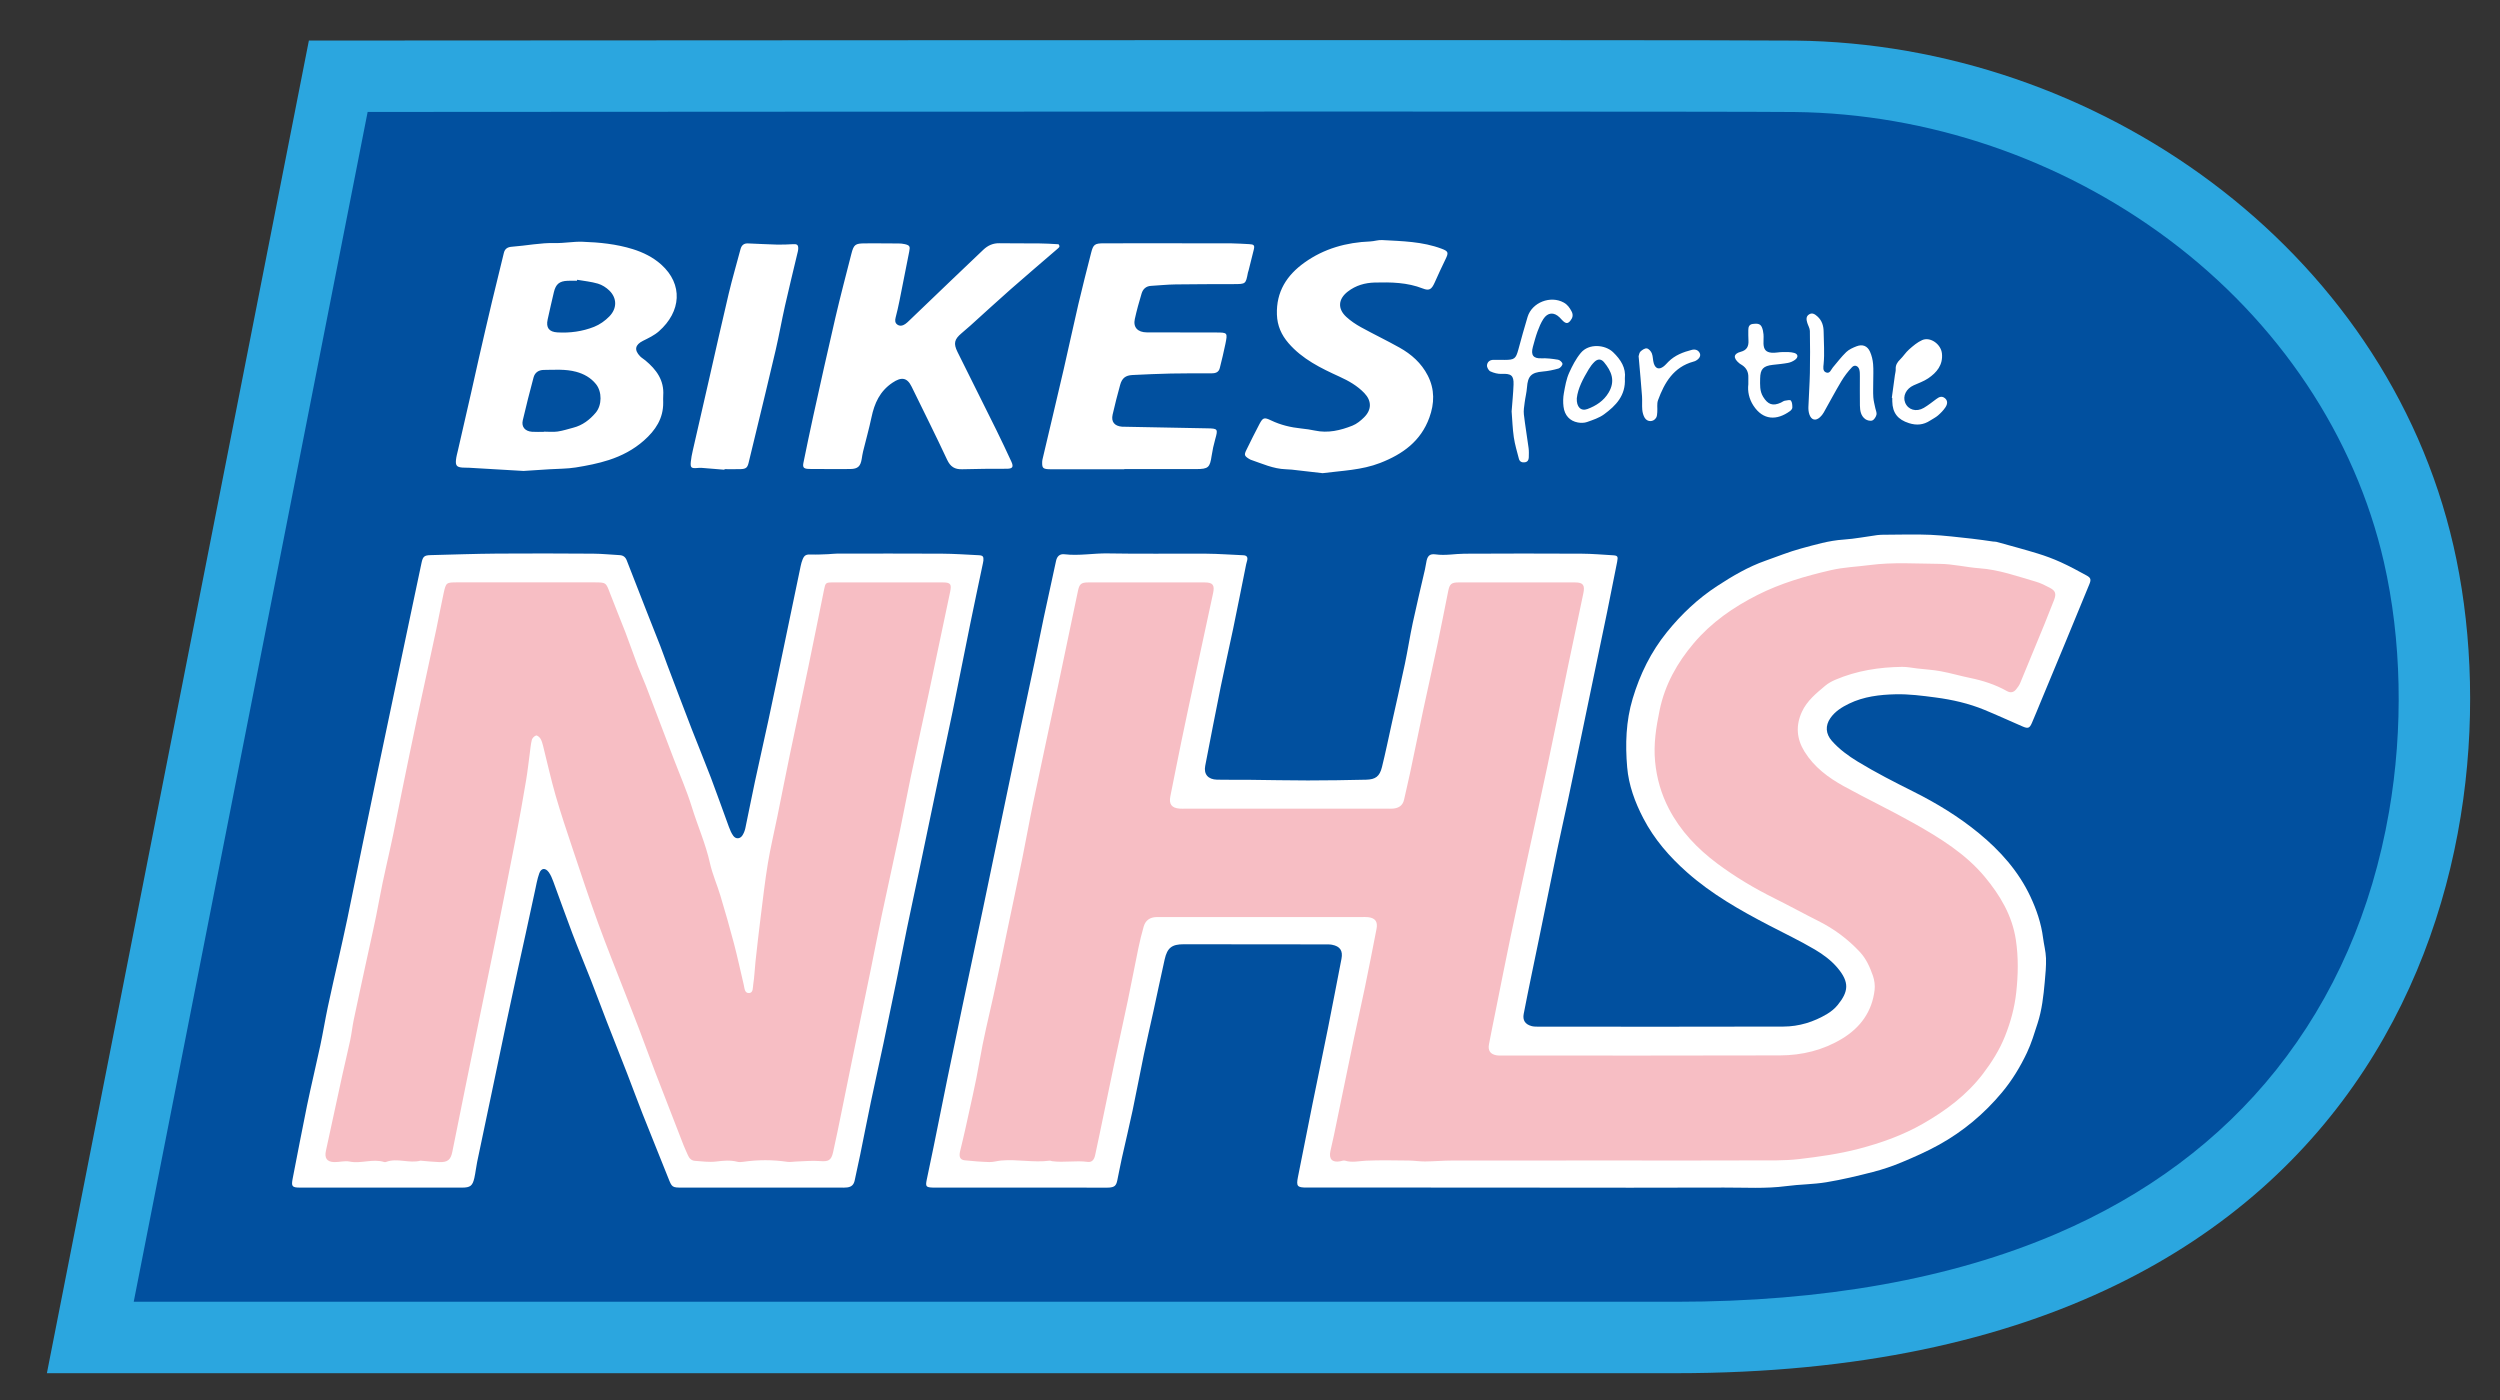
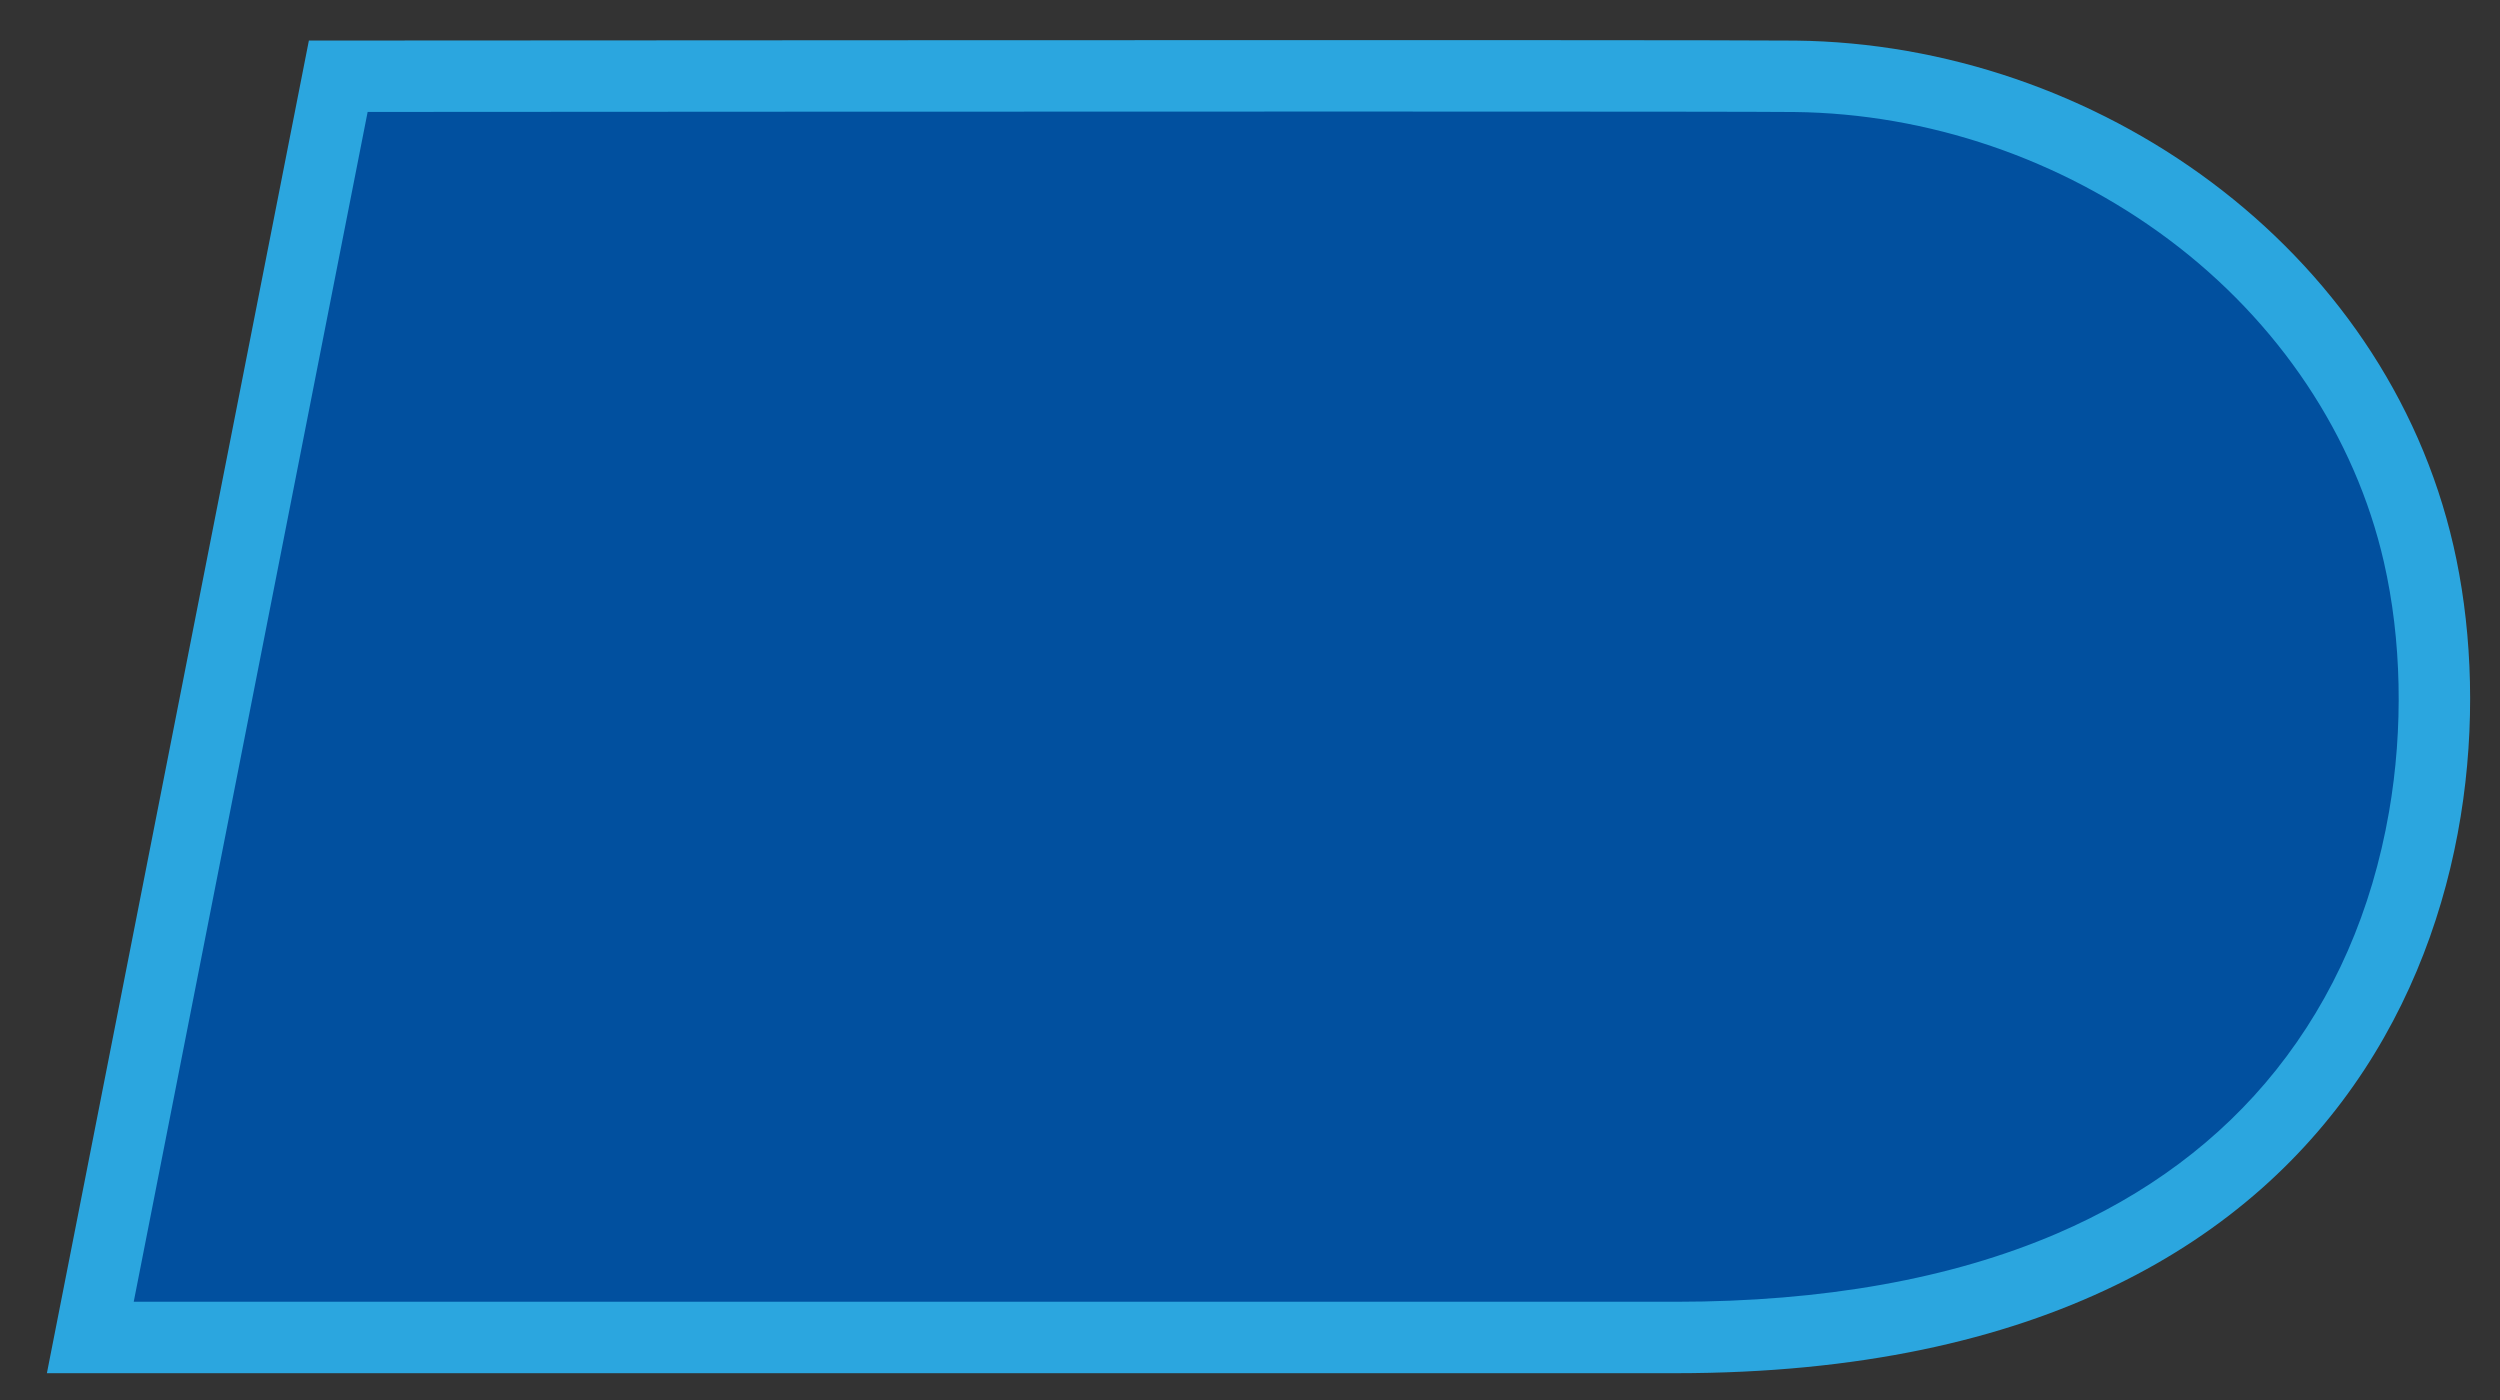
<svg xmlns="http://www.w3.org/2000/svg" version="1.1" id="Layer_1" x="0px" y="0px" viewBox="0 0 350 196" style="enable-background:new 0 0 350 196;" xml:space="preserve">
  <rect x="0" y="0" width="350" height="196" fill="#333333" stroke="none" />
  <style type="text/css">
	.st0{fill:#01509F;}
	.st1{fill:#FFFFFF;}
	.st2{fill:#F7BEC4;}
	.st3{fill:#2BA6DF;}
</style>
  <path class="st0" d="M339.943,76.903c-9.38-40.98-48.931-68.787-90.19-69.245C236.792,7.515,46.06,7.653,46.06,7.653L10.159,190.267  c0,0,200.737,0.004,223.231,0.004C333.593,190.27,349.179,117.254,339.943,76.903z" />
-   <path class="st1" d="M225.824,49.301c-1.095-1.047-3.379-1.264-4.513,0.108c-0.703,0.85-1.18,1.801-1.619,2.758  c-0.406,0.885-0.573,1.894-0.75,2.866c-0.112,0.619-0.128,1.279-0.05,1.904c0.152,1.221,0.877,2.004,2.011,2.212  c0.415,0.076,0.897,0.072,1.287-0.067c0.823-0.292,1.696-0.574,2.387-1.082c1.639-1.204,3.036-2.624,2.903-5.017  C227.654,51.512,226.916,50.346,225.824,49.301z M225.207,54.965c-0.691,1.164-1.76,1.846-2.964,2.299  c-0.919,0.345-1.552-0.295-1.492-1.508c0.163-1.421,0.891-2.749,1.666-4.052c0.222-0.373,0.491-0.733,0.8-1.036  c0.458-0.449,0.943-0.448,1.35,0.045C225.598,51.962,226.192,53.305,225.207,54.965z M208.179,51.158  c0.029-0.454,0.371-0.782,0.901-0.779c0.519,0.003,1.038,0.008,1.558,0.007c1.382-0.003,1.578-0.16,1.928-1.437  c0.421-1.534,0.833-3.072,1.3-4.593c0.623-2.028,3.208-3.019,5.058-1.999c0.525,0.289,0.822,0.72,1.091,1.224  c0.268,0.502,0.162,0.919-0.165,1.323c-0.329,0.406-0.587,0.425-0.998,0.062c-0.179-0.158-0.328-0.349-0.498-0.518  c-0.796-0.787-1.678-0.73-2.286,0.217c-0.341,0.532-0.592,1.132-0.811,1.728c-0.26,0.707-0.453,1.44-0.653,2.168  c-0.323,1.177,0.084,1.643,1.167,1.602c0.787-0.03,1.587,0.067,2.365,0.198c0.244,0.041,0.605,0.375,0.609,0.581  c0.004,0.222-0.31,0.582-0.551,0.651c-0.721,0.206-1.468,0.361-2.215,0.423c-1.588,0.132-2.086,0.627-2.201,2.219  c-0.051,0.711-0.236,1.411-0.325,2.12c-0.07,0.55-0.173,1.116-0.111,1.657c0.182,1.576,0.451,3.142,0.661,4.715  c0.057,0.432,0.039,0.877,0.027,1.315c-0.009,0.348-0.16,0.622-0.544,0.679c-0.405,0.06-0.733-0.074-0.84-0.488  c-0.26-1.001-0.563-1.999-0.712-3.018c-0.178-1.217-0.213-2.455-0.306-3.629c0.096-1.287,0.225-2.515,0.269-3.746  c0.046-1.283-0.346-1.556-1.656-1.495c-0.525,0.024-1.096-0.126-1.578-0.346C208.414,51.888,208.161,51.439,208.179,51.158z   M253.02,45.202c-0.131-0.435-0.21-0.898,0.247-1.185c0.453-0.284,0.819-0.033,1.172,0.284c0.645,0.58,0.862,1.319,0.87,2.148  c0.016,1.504,0.145,3.007-0.002,4.514c-0.04,0.414-0.158,0.985,0.339,1.179c0.545,0.212,0.688-0.388,0.956-0.702  c0.617-0.724,1.191-1.493,1.873-2.149c0.388-0.372,0.934-0.615,1.448-0.812c0.832-0.32,1.514-0.057,1.878,0.76  c0.238,0.533,0.382,1.135,0.432,1.718c0.071,0.833,0.018,1.678,0.019,2.517c0.001,0.72-0.035,1.442,0.013,2.158  c0.034,0.507,0.179,1.007,0.278,1.51c0.061,0.309,0.232,0.643,0.163,0.918c-0.078,0.309-0.315,0.696-0.583,0.805  c-0.262,0.107-0.716,0-0.968-0.178c-0.643-0.456-0.755-1.199-0.768-1.926c-0.024-1.359,0.001-2.719-0.005-4.078  c-0.001-0.317,0.006-0.649-0.081-0.948c-0.15-0.516-0.651-0.715-1.015-0.334c-0.571,0.596-1.081,1.272-1.506,1.982  c-0.859,1.436-1.638,2.92-2.463,4.377c-0.136,0.239-0.317,0.466-0.52,0.652c-0.605,0.552-1.201,0.411-1.478-0.373  c-0.116-0.329-0.155-0.705-0.143-1.056c0.055-1.592,0.176-3.183,0.208-4.775c0.039-1.958,0.033-3.917-0.002-5.875  C253.377,45.952,253.134,45.581,253.02,45.202z M229.45,50.345c-0.01-0.119-0.023-0.238-0.045-0.475  c0.058-0.159,0.085-0.488,0.263-0.657c0.238-0.225,0.618-0.481,0.89-0.436c0.271,0.045,0.585,0.405,0.7,0.697  c0.17,0.434,0.131,0.947,0.272,1.397c0.236,0.755,0.744,0.907,1.363,0.438c0.253-0.191,0.459-0.443,0.685-0.669  c0.909-0.91,2.061-1.346,3.269-1.658c0.461-0.119,0.893-0.002,1.12,0.457c0.194,0.393-0.092,0.845-0.658,1.114  c-0.071,0.034-0.151,0.051-0.228,0.073c-2.782,0.764-4.053,2.938-4.959,5.406c-0.183,0.498-0.059,1.105-0.102,1.66  c-0.021,0.272-0.029,0.582-0.165,0.8c-0.38,0.61-1.219,0.619-1.594,0.004c-0.198-0.325-0.306-0.739-0.342-1.123  c-0.058-0.635,0.01-1.281-0.037-1.917C229.756,53.75,229.597,52.048,229.45,50.345z M264.919,55.711  c-0.022-0.003-0.044-0.006-0.066-0.009c0.145-1.062,0.289-2.123,0.434-3.185c0.038-0.275,0.128-0.552,0.112-0.823  c-0.034-0.573,0.214-0.974,0.609-1.361c0.453-0.443,0.797-1.003,1.27-1.419c0.562-0.495,1.159-1.009,1.833-1.304  c1.138-0.497,2.636,0.578,2.762,1.89c0.154,1.59-0.722,2.652-1.925,3.466c-0.62,0.419-1.355,0.671-2.045,0.983  c-1.043,0.471-1.551,1.5-1.181,2.421c0.405,1.008,1.556,1.355,2.61,0.732c0.615-0.363,1.18-0.813,1.755-1.241  c0.38-0.283,0.752-0.466,1.187-0.124c0.372,0.293,0.445,0.746,0.085,1.288c-0.281,0.424-0.654,0.801-1.04,1.138  c-0.327,0.285-0.734,0.476-1.101,0.716c-0.928,0.608-1.885,0.703-2.96,0.362c-1.547-0.491-2.309-1.408-2.339-3.048  C264.917,56.03,264.919,55.87,264.919,55.711z M174.493,62.998c0.601-1.219,1.195-2.442,1.834-3.641  c0.483-0.908,0.668-0.958,1.613-0.503c1.349,0.649,2.773,0.984,4.253,1.137c0.633,0.065,1.267,0.154,1.889,0.288  c1.837,0.395,3.575-0.021,5.255-0.687c0.607-0.241,1.166-0.698,1.637-1.166c1.077-1.07,1.073-2.306,0.034-3.394  c-0.98-1.026-2.19-1.712-3.474-2.297c-2.62-1.194-5.204-2.451-7.141-4.693c-0.997-1.154-1.573-2.439-1.625-4.006  c-0.106-3.19,1.372-5.497,3.859-7.275c2.746-1.963,5.856-2.824,9.199-2.959c0.554-0.022,1.109-0.224,1.655-0.194  c2.82,0.156,5.662,0.2,8.358,1.217c0.942,0.355,0.988,0.548,0.523,1.488c-0.531,1.073-1.02,2.168-1.513,3.26  c-0.424,0.939-0.749,1.173-1.65,0.819c-2.177-0.856-4.44-0.895-6.718-0.838c-1.386,0.035-2.668,0.399-3.791,1.267  c-1.34,1.036-1.462,2.391-0.201,3.549c0.61,0.56,1.32,1.037,2.047,1.438c1.783,0.983,3.624,1.861,5.4,2.857  c1.659,0.93,3.05,2.155,3.946,3.897c1.005,1.952,0.945,3.934,0.224,5.914c-1.195,3.286-3.719,5.108-6.886,6.338  c-2.591,1.007-5.287,1.073-8.059,1.43c-1.383-0.16-2.844-0.331-4.307-0.495c-0.277-0.031-0.557-0.045-0.837-0.053  c-1.751-0.054-3.317-0.788-4.933-1.338c-0.075-0.025-0.144-0.07-0.211-0.113C174.211,63.832,174.156,63.681,174.493,62.998z   M243.701,49.252c0.863-0.224,1.133-0.781,1.082-1.603c-0.03-0.478-0.019-0.958-0.021-1.438c-0.002-0.441,0.13-0.806,0.633-0.86  c0.478-0.051,1.005-0.113,1.254,0.434c0.143,0.315,0.211,0.68,0.241,1.028c0.037,0.436-0.021,0.879-0.001,1.317  c0.038,0.806,0.347,1.181,1.146,1.25c0.507,0.044,1.027-0.093,1.541-0.094c0.544,0,1.116-0.026,1.626,0.126  c0.555,0.165,0.581,0.624,0.089,0.972c-0.283,0.201-0.631,0.359-0.971,0.422c-0.702,0.131-1.417,0.192-2.128,0.272  c-1.333,0.15-1.754,0.59-1.773,1.916c-0.012,0.873-0.079,1.743,0.418,2.556c0.662,1.083,1.352,1.341,2.498,0.813  c0.181-0.083,0.347-0.229,0.535-0.263c0.29-0.052,0.75-0.155,0.856-0.018c0.186,0.24,0.203,0.646,0.202,0.981  c-0.001,0.163-0.169,0.372-0.319,0.481c-1.849,1.348-3.781,1.317-5.137-0.768c-0.603-0.927-0.828-1.983-0.706-2.982  c0-0.393-0.008-0.673,0.001-0.952c0.024-0.738-0.253-1.32-0.877-1.728c-0.133-0.087-0.278-0.161-0.4-0.262  C242.564,50.084,242.725,49.505,243.701,49.252z M90.356,50.463c-0.244-0.204-0.532-0.362-0.75-0.589  c-0.853-0.888-0.686-1.609,0.402-2.152c0.778-0.388,1.597-0.774,2.239-1.34c3.112-2.745,3.422-6.568,0.321-9.347  c-1.142-1.024-2.53-1.705-3.973-2.155c-2.288-0.714-4.679-0.952-7.066-1.034c-1.267-0.044-2.544,0.212-3.812,0.181  c-2.047-0.051-4.042,0.37-6.065,0.518c-0.585,0.043-0.97,0.27-1.115,0.878c-0.547,2.285-1.125,4.562-1.667,6.847  c-0.626,2.634-1.232,5.274-1.837,7.913c-0.365,1.589-0.707,3.184-1.069,4.774c-0.609,2.679-1.227,5.356-1.839,8.035  c-0.106,0.466-0.241,0.931-0.288,1.404c-0.078,0.788,0.128,1.007,0.907,1.066c0.318,0.024,0.64,0.008,0.959,0.026  c2.544,0.147,5.088,0.298,7.59,0.445c1.233-0.08,2.426-0.159,3.618-0.234c1.231-0.078,2.477-0.059,3.689-0.253  c1.568-0.251,3.146-0.558,4.653-1.047c1.784-0.58,3.447-1.445,4.886-2.715c1.628-1.438,2.74-3.092,2.709-5.349  c-0.004-0.32-0.018-0.641,0.004-0.959C93,53.238,91.891,51.742,90.356,50.463z M83.396,57.783c-0.839,0.989-1.843,1.759-3.129,2.092  c-0.732,0.189-1.456,0.432-2.2,0.539c-0.625,0.09-1.273,0.018-1.91,0.018c0,0.008,0,0.016,0,0.024c-0.558,0-1.119,0.033-1.674-0.007  c-0.97-0.071-1.506-0.682-1.296-1.597c0.461-2.012,0.983-4.011,1.511-6.008c0.185-0.699,0.723-1.048,1.431-1.054  c1.51-0.012,3.033-0.14,4.516,0.256c1.098,0.293,2.069,0.831,2.796,1.735C84.297,54.847,84.291,56.727,83.396,57.783z   M85.312,44.296c-0.593,0.61-1.351,1.149-2.138,1.46c-1.637,0.647-3.377,0.887-5.149,0.779c-1.166-0.071-1.609-0.663-1.353-1.812  c0.285-1.278,0.567-2.557,0.873-3.83c0.271-1.126,0.778-1.535,1.916-1.583c0.437-0.018,0.876-0.003,1.314-0.003  c0.007-0.046,0.014-0.093,0.021-0.139c0.973,0.171,1.969,0.263,2.91,0.54c0.582,0.172,1.162,0.541,1.6,0.968  C86.384,41.727,86.41,43.166,85.312,44.296z M133.356,99.661c0.846-4.135,1.655-8.277,2.497-12.413  c0.572-2.809,1.174-5.612,1.761-8.418c0.025-0.117,0.052-0.235,0.062-0.354c0.045-0.566-0.07-0.717-0.645-0.745  c-1.712-0.083-3.425-0.206-5.138-0.216c-4.919-0.029-9.839-0.012-14.758-0.007c-0.398,0-0.795,0.063-1.193,0.077  c-0.792,0.027-1.585,0.077-2.375,0.046c-0.687-0.027-0.95,0.068-1.203,0.692c-0.119,0.294-0.205,0.607-0.27,0.918  c-0.782,3.741-1.555,7.483-2.336,11.224c-0.725,3.47-1.445,6.941-2.189,10.408c-0.61,2.843-1.263,5.677-1.872,8.521  c-0.467,2.181-0.887,4.372-1.349,6.554c-0.073,0.344-0.213,0.693-0.398,0.992c-0.321,0.518-0.926,0.569-1.284,0.082  c-0.277-0.377-0.463-0.833-0.627-1.277c-0.844-2.281-1.641-4.58-2.505-6.854c-0.864-2.274-1.802-4.52-2.679-6.79  c-1.165-3.014-2.306-6.038-3.452-9.059c-0.325-0.856-0.618-1.725-0.95-2.578c-0.619-1.594-1.26-3.18-1.884-4.773  c-0.945-2.412-1.886-4.826-2.826-7.241c-0.177-0.456-0.489-0.705-0.989-0.731c-1.233-0.064-2.465-0.197-3.697-0.204  c-4.479-0.029-8.959-0.045-13.438-0.011c-3.113,0.024-6.225,0.136-9.338,0.214c-0.888,0.022-1.081,0.202-1.268,1.094  c-0.358,1.713-0.724,3.424-1.085,5.136c-0.73,3.466-1.46,6.932-2.189,10.398c-0.958,4.559-1.919,9.117-2.871,13.677  c-0.7,3.353-1.391,6.708-2.081,10.064c-0.721,3.51-1.425,7.024-2.157,10.532c-0.398,1.909-0.833,3.811-1.257,5.715  c-0.492,2.215-1.011,4.425-1.479,6.645c-0.378,1.792-0.67,3.603-1.052,5.394c-0.599,2.805-1.276,5.594-1.857,8.403  c-0.701,3.392-1.331,6.799-2.004,10.198c-0.22,1.11-0.107,1.29,1.01,1.291c7.559,0.005,15.118,0.005,22.677,0.002  c1.17-0.001,1.49-0.241,1.743-1.36c0.166-0.736,0.237-1.493,0.391-2.232c0.681-3.276,1.378-6.549,2.065-9.824  c0.671-3.195,1.331-6.392,2.007-9.586c0.536-2.533,1.084-5.063,1.632-7.592c0.355-1.636,0.723-3.268,1.079-4.903  c0.433-1.985,0.855-3.973,1.292-5.958c0.188-0.854,0.329-1.728,0.623-2.545c0.274-0.762,0.861-0.806,1.337-0.141  c0.273,0.382,0.459,0.84,0.624,1.285c0.901,2.43,1.758,4.877,2.68,7.299c0.838,2.2,1.751,4.371,2.609,6.563  c0.741,1.893,1.443,3.801,2.179,5.696c0.953,2.454,1.932,4.899,2.885,7.353c0.721,1.858,1.401,3.732,2.133,5.585  c1.188,3.005,2.413,5.996,3.604,8.999c0.529,1.333,0.531,1.361,2.01,1.361c3.68,0.002,7.359,0.001,11.039,0.001  c3.68,0,7.359,0,11.039-0.001c0.32,0,0.643,0.017,0.958-0.024c0.619-0.08,0.925-0.37,1.058-0.974  c0.265-1.204,0.529-2.409,0.775-3.617c0.502-2.458,0.979-4.921,1.493-7.377c0.571-2.729,1.182-5.449,1.759-8.176  c0.626-2.963,1.239-5.928,1.844-8.895c0.494-2.419,0.955-4.844,1.454-7.261c0.547-2.652,1.127-5.297,1.682-7.947  c0.981-4.678,1.95-9.359,2.932-14.036C132.177,105.193,132.789,102.431,133.356,99.661z M292.129,80.572  c-1.188-0.653-2.384-1.301-3.617-1.861c-1.049-0.476-2.138-0.882-3.24-1.22c-1.904-0.584-3.83-1.094-5.749-1.628  c-0.151-0.042-0.318-0.025-0.477-0.046c-0.985-0.133-1.967-0.295-2.955-0.399c-1.939-0.205-3.878-0.458-5.823-0.543  c-2.116-0.093-4.239-0.019-6.359-0.012c-0.359,0.001-0.722,0.001-1.077,0.048c-1.576,0.209-3.145,0.528-4.727,0.631  c-2.053,0.134-3.999,0.72-5.953,1.247c-1.687,0.456-3.317,1.125-4.971,1.705c-2.432,0.852-4.64,2.155-6.777,3.55  c-2.69,1.756-5.01,3.945-7.037,6.454c-2.244,2.777-3.768,5.891-4.791,9.3c-0.949,3.164-1.047,6.398-0.773,9.617  c0.213,2.501,1.088,4.896,2.26,7.145c1.534,2.944,3.656,5.387,6.142,7.585c3.448,3.048,7.389,5.285,11.431,7.39  c2.156,1.123,4.356,2.172,6.448,3.403c1.155,0.679,2.293,1.528,3.151,2.543c1.74,2.057,1.546,3.365,0.031,5.228  c-0.395,0.486-0.913,0.909-1.452,1.233c-1.881,1.131-3.953,1.771-6.135,1.778c-11.479,0.037-22.958,0.016-34.438,0.011  c-0.277,0-0.565-0.01-0.829-0.082c-0.888-0.243-1.266-0.812-1.095-1.702c0.352-1.838,0.73-3.671,1.105-5.505  c0.335-1.639,0.681-3.276,1.017-4.915c0.862-4.214,1.711-8.431,2.586-12.643c0.486-2.34,1.021-4.67,1.52-7.008  c0.449-2.102,0.88-4.208,1.318-6.313c0.698-3.355,1.393-6.71,2.091-10.065c0.681-3.275,1.371-6.548,2.043-9.824  c0.48-2.34,0.938-4.685,1.404-7.028c0.15-0.755,0.072-0.871-0.639-0.911c-1.431-0.081-2.863-0.211-4.295-0.218  c-5.479-0.026-10.959-0.03-16.438,0.003c-1.347,0.008-2.676,0.289-4.048,0.094c-0.888-0.126-1.175,0.271-1.314,1.177  c-0.048,0.314-0.107,0.627-0.177,0.937c-0.568,2.485-1.169,4.964-1.702,7.457c-0.408,1.906-0.701,3.837-1.103,5.746  c-0.582,2.769-1.216,5.527-1.828,8.29c-0.457,2.061-0.877,4.131-1.387,6.179c-0.324,1.3-0.894,1.728-2.221,1.758  c-2.717,0.062-5.435,0.104-8.153,0.105c-2.718,0.001-5.436-0.063-8.155-0.089c-1.52-0.014-3.04,0.017-4.559-0.019  c-1.263-0.03-1.88-0.771-1.654-1.94c0.719-3.714,1.432-7.429,2.184-11.136c0.547-2.693,1.168-5.37,1.727-8.06  c0.623-3.002,1.213-6.012,1.82-9.017c0.039-0.195,0.111-0.384,0.151-0.579c0.094-0.453-0.092-0.67-0.561-0.689  c-1.713-0.068-3.425-0.205-5.138-0.216c-4.599-0.032-9.2,0.048-13.798-0.04c-2.033-0.039-4.048,0.363-6.083,0.12  c-0.672-0.08-1.047,0.286-1.186,0.927c-0.573,2.646-1.158,5.289-1.721,7.938c-0.447,2.103-0.859,4.214-1.3,6.318  c-0.647,3.08-1.313,6.155-1.959,9.235c-1.029,4.912-2.048,9.826-3.071,14.74c-0.714,3.429-1.422,6.86-2.141,10.287  c-0.958,4.561-1.929,9.12-2.886,13.682c-0.72,3.429-1.435,6.86-2.138,10.292c-0.655,3.198-1.288,6.4-1.939,9.599  c-0.309,1.521-0.642,3.038-0.951,4.559c-0.189,0.932-0.09,1.05,0.831,1.086c0.16,0.006,0.32-0.001,0.48-0.001  c7.839,0.003,15.679,0.007,23.518,0.01c0.24,0,0.481,0.012,0.72-0.008c0.736-0.06,0.973-0.264,1.127-0.992  c0.223-1.052,0.415-2.11,0.648-3.159c0.492-2.216,1.029-4.423,1.498-6.643c0.552-2.609,1.036-5.233,1.58-7.844  c0.422-2.026,0.897-4.041,1.339-6.063c0.527-2.413,1.028-4.832,1.57-7.241c0.367-1.633,1.01-2.125,2.675-2.124  c6.599,0.004,13.199,0.011,19.798,0.019c0.319,0,0.645-0.009,0.955,0.05c1.141,0.216,1.547,0.844,1.326,1.973  c-0.633,3.243-1.246,6.49-1.894,9.73c-0.71,3.553-1.457,7.099-2.175,10.65c-0.686,3.392-1.359,6.787-2.028,10.182  c-0.251,1.274-0.091,1.459,1.213,1.459c10.879,0.001,21.758,0.001,32.638,0.001c0,0.004,0,0.008,0,0.012  c8.599,0,17.199,0.023,25.798-0.013c2.912-0.012,5.829,0.183,8.739-0.205c1.853-0.247,3.744-0.235,5.585-0.539  c2.196-0.362,4.37-0.883,6.528-1.438c1.384-0.356,2.752-0.822,4.071-1.374c1.762-0.738,3.522-1.515,5.19-2.441  c3.381-1.877,6.308-4.328,8.795-7.307c1.42-1.701,2.559-3.577,3.5-5.56c0.629-1.325,1.054-2.753,1.506-4.156  c0.602-1.868,0.816-3.813,0.992-5.757c0.1-1.108,0.213-2.225,0.176-3.334c-0.031-0.947-0.289-1.885-0.409-2.831  c-0.26-2.041-0.911-3.962-1.781-5.81c-1.667-3.541-4.208-6.388-7.198-8.849c-2.817-2.319-5.926-4.21-9.177-5.835  c-2.642-1.321-5.268-2.662-7.79-4.196c-1.33-0.809-2.59-1.729-3.63-2.911c-0.854-0.97-0.945-2.11-0.204-3.177  c0.657-0.946,1.604-1.535,2.62-2.029c2.059-1.001,4.296-1.258,6.519-1.311c1.86-0.044,3.737,0.201,5.59,0.446  c2.333,0.309,4.633,0.828,6.819,1.727c1.805,0.743,3.579,1.563,5.372,2.336c0.755,0.326,0.975,0.242,1.295-0.496  c0.429-0.988,0.831-1.988,1.244-2.982c1.132-2.725,2.267-5.448,3.396-8.174c1.144-2.765,2.284-5.531,3.419-8.299  C292.772,81.145,292.716,80.894,292.129,80.572z M96.714,64.647c0.05-0.514,0.152-1.025,0.266-1.529  c0.776-3.417,1.563-6.832,2.344-10.248c0.896-3.92,1.764-7.846,2.695-11.757c0.497-2.09,1.105-4.153,1.654-6.231  c0.143-0.54,0.469-0.825,1.027-0.804c1.353,0.051,2.705,0.132,4.058,0.165c0.754,0.019,1.511-0.015,2.265-0.058  c0.563-0.032,0.745,0.082,0.73,0.628c-0.007,0.273-0.092,0.547-0.156,0.816c-0.568,2.402-1.161,4.799-1.703,7.207  c-0.462,2.058-0.826,4.138-1.304,6.192c-0.919,3.955-1.888,7.898-2.837,11.846c-0.316,1.315-0.633,2.629-0.954,3.942  c-0.16,0.653-0.377,0.838-1.091,0.86c-0.759,0.023-1.519,0.005-2.278,0.005c-0.002,0.027-0.004,0.054-0.006,0.082  c-1.07-0.089-2.14-0.181-3.211-0.263c-0.197-0.015-0.398,0.003-0.596,0.02C96.776,65.593,96.633,65.476,96.714,64.647z   M112.483,64.778c0.451-2.183,0.894-4.369,1.376-6.545c1.016-4.59,2.028-9.182,3.095-13.76c0.696-2.987,1.479-5.954,2.236-8.927  c0.335-1.315,0.556-1.47,1.892-1.472c0.4,0,0.8-0.005,1.2-0.007c0.36-0.001,0.72,0,1.08,0c0,0.004,0,0.007,0,0.011  c0.796,0,1.593-0.009,2.389,0.005c0.317,0.005,0.642,0.026,0.948,0.102c0.68,0.168,0.735,0.332,0.594,1.029  c-0.467,2.3-0.906,4.606-1.368,6.906c-0.157,0.782-0.332,1.561-0.536,2.331c-0.102,0.386-0.098,0.741,0.219,0.979  c0.359,0.27,0.763,0.179,1.117-0.059c0.197-0.133,0.373-0.301,0.546-0.467c1.963-1.879,3.921-3.762,5.885-5.641  c1.501-1.436,3.005-2.87,4.513-4.3c0.632-0.599,1.356-0.93,2.264-0.91c1.799,0.039,3.6,0.003,5.399,0.022  c0.948,0.01,1.896,0.062,2.842,0.119c0.061,0.004,0.179,0.246,0.147,0.332c-0.051,0.137-0.196,0.246-0.317,0.35  c-2.175,1.879-4.367,3.738-6.524,5.636c-1.888,1.662-3.737,3.371-5.606,5.055c-0.415,0.374-0.839,0.738-1.267,1.097  c-1.006,0.845-1.137,1.431-0.556,2.609c0.635,1.286,1.278,2.567,1.917,3.85c1.174,2.357,2.358,4.71,3.519,7.074  c0.72,1.464,1.418,2.94,2.101,4.421c0.355,0.77,0.165,1.008-0.648,1.009c-2.073,0.004-4.147,0.004-6.219,0.069  c-1.054,0.033-1.664-0.345-2.127-1.337c-1.603-3.435-3.306-6.824-4.969-10.231c-0.642-1.316-1.453-1.371-2.682-0.544  c-1.773,1.193-2.521,2.88-2.937,4.855c-0.337,1.598-0.783,3.173-1.172,4.761c-0.085,0.347-0.135,0.703-0.193,1.055  c-0.169,1.028-0.535,1.391-1.589,1.409c-1.559,0.027-3.119,0.001-4.679-0.004c-0.437-0.001-0.877,0.023-1.31-0.017  C112.492,65.592,112.357,65.387,112.483,64.778z M145.946,64.33c0.992-4.222,2.002-8.441,2.98-12.667  c0.701-3.026,1.34-6.067,2.048-9.091c0.562-2.403,1.18-4.793,1.786-7.186c0.294-1.159,0.504-1.317,1.749-1.322  c2.558-0.009,5.116-0.005,7.675-0.005c3.398,0.001,6.795-0.004,10.193,0.01c0.834,0.004,1.667,0.077,2.501,0.11  c0.667,0.027,0.799,0.162,0.656,0.752c-0.233,0.968-0.479,1.932-0.722,2.897c-0.029,0.116-0.081,0.227-0.103,0.344  c-0.307,1.601-0.306,1.597-1.969,1.603c-2.718,0.009-5.436,0.004-8.154,0.044c-1.153,0.017-2.305,0.135-3.457,0.204  c-0.69,0.041-1.12,0.452-1.303,1.061c-0.357,1.182-0.688,2.376-0.954,3.582c-0.254,1.153,0.398,1.862,1.68,1.868  c3.238,0.017,6.475,0.006,9.713,0.016c1.593,0.005,1.612,0.018,1.288,1.614c-0.23,1.131-0.506,2.252-0.786,3.372  c-0.155,0.619-0.637,0.738-1.208,0.736c-1.879-0.006-3.758-0.015-5.636,0.024c-1.793,0.037-3.585,0.121-5.376,0.207  c-0.964,0.046-1.466,0.435-1.723,1.367c-0.38,1.382-0.741,2.771-1.057,4.169c-0.23,1.016,0.257,1.605,1.306,1.699  c0.079,0.007,0.16,0.004,0.24,0.005c3.91,0.076,7.82,0.158,11.73,0.225c1.451,0.025,1.492,0.09,1.089,1.513  c-0.216,0.764-0.387,1.547-0.504,2.332c-0.243,1.636-0.456,1.855-2.151,1.859c-3.358,0.009-6.715,0.003-10.073,0.003  c0,0.007,0,0.013,0,0.02c-3.278,0-6.555,0-9.833,0c-0.28,0-0.561,0.013-0.839-0.007c-0.697-0.05-0.835-0.201-0.83-0.882  C145.903,64.647,145.91,64.484,145.946,64.33z" />
-   <path class="st2" d="M287.573,83.986c-0.428,1.118-0.869,2.23-1.323,3.338c-1.133,2.769-2.269,5.536-3.422,8.297  c-0.135,0.325-0.354,0.625-0.579,0.899c-0.347,0.422-0.771,0.515-1.277,0.232c-1.614-0.905-3.349-1.469-5.16-1.839  c-1.365-0.279-2.706-0.678-4.074-0.932c-1.091-0.203-2.207-0.269-3.313-0.394c-0.711-0.081-1.423-0.235-2.133-0.226  c-3.212,0.041-6.348,0.532-9.325,1.797c-0.51,0.217-1.019,0.494-1.44,0.849c-1.25,1.052-2.534,2.085-3.25,3.625  c-0.898,1.933-0.76,3.797,0.354,5.593c1.346,2.169,3.332,3.65,5.51,4.848c3.254,1.79,6.616,3.387,9.849,5.213  c3.62,2.046,7.184,4.235,9.886,7.482c2.135,2.566,3.827,5.399,4.341,8.795c0.373,2.463,0.326,4.917,0.054,7.39  c-0.234,2.124-0.784,4.143-1.572,6.118c-0.762,1.909-1.84,3.623-3.076,5.249c-2.265,2.978-5.182,5.148-8.407,6.997  c-2.839,1.628-5.874,2.701-9.003,3.519c-2.732,0.714-5.529,1.106-8.342,1.435c-2.081,0.244-4.146,0.176-6.217,0.186  c-6.44,0.031-12.879,0.011-19.319,0.011c-7.68,0-15.359-0.007-23.039,0.007c-1.266,0.002-2.531,0.118-3.797,0.13  c-0.748,0.007-1.497-0.121-2.247-0.128c-2-0.02-4.002-0.068-5.998,0.019c-0.988,0.043-1.959,0.305-2.952-0.005  c-0.205-0.064-0.467,0.052-0.702,0.094c-1.088,0.194-1.583-0.325-1.346-1.424c0.16-0.74,0.342-1.474,0.495-2.215  c0.928-4.485,1.842-8.972,2.777-13.455c0.504-2.417,1.059-4.824,1.558-7.242c0.564-2.73,1.098-5.466,1.629-8.203  c0.197-1.013-0.177-1.524-1.17-1.642c-0.316-0.038-0.639-0.015-0.959-0.015c-9.32-0.001-18.639,0-27.959,0  c-0.24,0-0.48-0.002-0.72,0.002c-0.909,0.016-1.536,0.455-1.787,1.32c-0.288,0.994-0.532,2.003-0.743,3.017  c-0.51,2.455-0.973,4.921-1.486,7.375c-0.612,2.924-1.267,5.838-1.885,8.761c-0.7,3.312-1.377,6.628-2.066,9.943  c-0.203,0.975-0.405,1.95-0.62,2.922c-0.14,0.63-0.442,1.018-1.045,0.936c-1.66-0.227-3.321,0.125-4.972-0.099  c-0.118-0.016-0.238-0.086-0.35-0.072c-2.264,0.298-4.525-0.225-6.787-0.02c-0.554,0.05-1.105,0.23-1.653,0.215  c-1.152-0.032-2.304-0.129-3.452-0.248c-0.642-0.066-0.829-0.488-0.645-1.265c0.256-1.084,0.53-2.165,0.764-3.254  c0.67-3.114,1.423-6.215,1.957-9.353c0.521-3.068,1.257-6.081,1.937-9.11c0.68-3.031,1.29-6.077,1.928-9.117  c0.719-3.43,1.448-6.857,2.147-10.291c0.532-2.613,0.992-5.242,1.538-7.852c1.125-5.378,2.292-10.747,3.43-16.122  c0.94-4.441,1.865-8.885,2.795-13.328c0.206-0.984,0.445-1.21,1.447-1.211c5.44-0.008,10.879-0.01,16.319,0.001  c1.13,0.002,1.4,0.378,1.156,1.508c-0.829,3.854-1.664,7.707-2.49,11.562c-0.659,3.076-1.319,6.153-1.957,9.234  c-0.525,2.534-1.013,5.075-1.53,7.611c-0.227,1.116,0.159,1.662,1.292,1.753c0.278,0.022,0.56,0.007,0.84,0.007  c9.399,0,18.799,0,28.198,0c0.28,0,0.562,0.015,0.84-0.01c0.789-0.071,1.361-0.416,1.545-1.251c0.274-1.245,0.575-2.483,0.839-3.73  c0.626-2.961,1.226-5.928,1.857-8.889c0.64-2.999,1.32-5.99,1.953-8.99c0.534-2.532,1.022-5.073,1.535-7.61  c0.197-0.974,0.446-1.195,1.459-1.196c5.44-0.008,10.879-0.009,16.319,0.001c1.112,0.002,1.376,0.39,1.137,1.523  c-0.722,3.426-1.447,6.851-2.159,10.278c-0.955,4.601-1.879,9.209-2.852,13.806c-0.981,4.637-2.006,9.264-3.008,13.897  c-0.732,3.387-1.474,6.771-2.18,10.163c-0.706,3.391-1.373,6.791-2.056,10.187c-0.322,1.601-0.652,3.2-0.956,4.803  c-0.167,0.876,0.185,1.391,1.039,1.542c0.311,0.055,0.638,0.034,0.957,0.034c12.919,0.001,25.839,0.026,38.758-0.017  c3.071-0.01,6.024-0.73,8.68-2.338c2.56-1.55,4.198-3.786,4.552-6.815c0.076-0.652-0.019-1.378-0.236-2  c-0.42-1.2-0.929-2.366-1.828-3.331c-1.682-1.806-3.621-3.241-5.826-4.344c-2.072-1.036-4.102-2.158-6.177-3.188  c-2.798-1.389-5.47-2.988-7.967-4.851c-2.778-2.072-5.152-4.562-6.762-7.659c-1.068-2.054-1.708-4.241-1.933-6.603  c-0.236-2.476,0.145-4.829,0.635-7.206c0.736-3.569,2.459-6.638,4.79-9.386c2.462-2.903,5.521-5.028,8.898-6.736  c3.266-1.651,6.734-2.655,10.285-3.476c1.801-0.416,3.62-0.478,5.429-0.715c3.27-0.429,6.546-0.191,9.815-0.168  c1.855,0.013,3.702,0.483,5.563,0.617c2.741,0.197,5.293,1.124,7.891,1.875c0.684,0.198,1.339,0.527,1.97,0.865  C287.773,82.71,287.9,83.131,287.573,83.986z M127.495,108.815c-0.526,2.493-0.98,5.002-1.506,7.495  c-0.838,3.973-1.722,7.936-2.563,11.908c-0.519,2.453-0.986,4.917-1.49,7.373c-0.847,4.135-1.708,8.267-2.558,12.401  c-0.529,2.574-1.044,5.15-1.572,7.724c-0.383,1.87-0.753,3.743-1.176,5.604c-0.266,1.173-0.677,1.322-1.868,1.229  c-1.103-0.086-2.222,0.034-3.334,0.067c-0.397,0.012-0.803,0.098-1.188,0.042c-2.066-0.304-4.127-0.303-6.192-0.004  c-0.273,0.039-0.571,0.06-0.832-0.008c-0.99-0.257-1.955-0.153-2.959-0.031c-0.972,0.118-1.979-0.028-2.968-0.096  c-0.477-0.033-0.792-0.34-0.978-0.781c-0.202-0.478-0.434-0.944-0.622-1.427c-1.318-3.382-2.637-6.764-3.937-10.153  c-0.786-2.049-1.529-4.114-2.309-6.165c-0.609-1.603-1.247-3.195-1.868-4.795c-1.283-3.308-2.617-6.598-3.829-9.932  c-1.253-3.447-2.404-6.931-3.567-10.41c-0.833-2.492-1.672-4.985-2.399-7.509c-0.661-2.295-1.169-4.634-1.755-6.95  c-0.087-0.345-0.186-0.705-0.37-1.002c-0.127-0.204-0.465-0.475-0.61-0.425c-0.246,0.084-0.53,0.368-0.591,0.619  c-0.16,0.654-0.21,1.335-0.301,2.005c-0.166,1.222-0.297,2.45-0.503,3.665c-0.447,2.629-0.902,5.257-1.408,7.874  c-0.907,4.69-1.847,9.375-2.789,14.058c-0.715,3.552-1.456,7.098-2.184,10.648c-0.719,3.51-1.438,7.02-2.151,10.531  c-0.602,2.965-1.196,5.932-1.795,8.897c-0.224,1.107-0.653,1.464-1.828,1.427c-0.833-0.026-1.664-0.124-2.495-0.19  c-0.04-0.003-0.083-0.025-0.118-0.015c-1.6,0.431-3.249-0.419-4.843,0.183c-0.071,0.027-0.166,0.036-0.237,0.014  c-1.61-0.513-3.234,0.264-4.863-0.07c-0.679-0.139-1.425,0.091-2.139,0.076c-1.038-0.022-1.394-0.564-1.171-1.582  c0.775-3.539,1.528-7.082,2.301-10.622c0.357-1.633,0.759-3.256,1.105-4.891c0.198-0.934,0.292-1.89,0.487-2.824  c0.528-2.533,1.088-5.059,1.63-7.589c0.659-3.076,1.386-6.139,1.948-9.233c0.563-3.097,1.334-6.145,1.969-9.224  c0.418-2.026,0.812-4.057,1.228-6.083c0.688-3.353,1.371-6.708,2.083-10.056c0.887-4.166,1.808-8.325,2.701-12.49  c0.358-1.673,0.653-3.36,1.023-5.031c0.341-1.542,0.368-1.538,1.994-1.538c3.199-0.001,6.398,0,9.598,0c3.159,0,6.318-0.001,9.478,0  c1.687,0.001,1.658,0.013,2.232,1.539c0.689,1.829,1.451,3.63,2.151,5.455c0.598,1.56,1.137,3.143,1.729,4.706  c0.353,0.932,0.779,1.836,1.136,2.767c1.299,3.387,2.581,6.781,3.872,10.171c0.865,2.272,1.85,4.507,2.565,6.825  c0.81,2.627,1.935,5.147,2.534,7.849c0.343,1.547,1.003,3.021,1.46,4.546c0.663,2.215,1.306,4.438,1.893,6.675  c0.506,1.925,0.92,3.875,1.38,5.812c0.116,0.487,0.108,1.206,0.775,1.15c0.57-0.048,0.482-0.78,0.551-1.205  c0.171-1.058,0.2-2.138,0.317-3.205c0.226-2.056,0.457-4.112,0.715-6.164c0.317-2.527,0.602-5.06,1.015-7.571  c0.361-2.198,0.885-4.369,1.329-6.553c0.594-2.926,1.164-5.856,1.772-8.779c0.842-4.054,1.72-8.1,2.562-12.154  c0.753-3.623,1.479-7.252,2.213-10.879c0.182-0.898,0.231-0.976,1.176-0.978c5.159-0.011,10.318-0.013,15.476,0.001  c1.066,0.003,1.216,0.26,0.988,1.337c-0.998,4.714-1.978,9.432-2.981,14.145C129.196,100.955,128.324,104.88,127.495,108.815z" />
  <path class="st3" d="M343.487,76.426c-9.583-41.867-49.99-70.276-92.142-70.743C238.104,5.536,43.243,5.677,43.243,5.677  L6.565,192.244c0,0,205.082,0.004,228.063,0.004C337,192.247,352.923,117.651,343.487,76.426z M334.468,113.638  c-2.397,13.835-7.718,26.001-15.815,36.161c-7.824,9.817-18.173,17.531-30.76,22.929c-14.731,6.316-32.651,9.519-53.265,9.519  l-215.906-0.003L51.469,15.671c22.71-0.015,87.881-0.055,137.492-0.055c37.359,0,58.311,0.022,62.273,0.066  c18.679,0.207,37.29,6.548,52.405,17.855c15.384,11.508,26.074,27.532,30.1,45.12C336.231,89.544,336.49,101.967,334.468,113.638z" />
</svg>